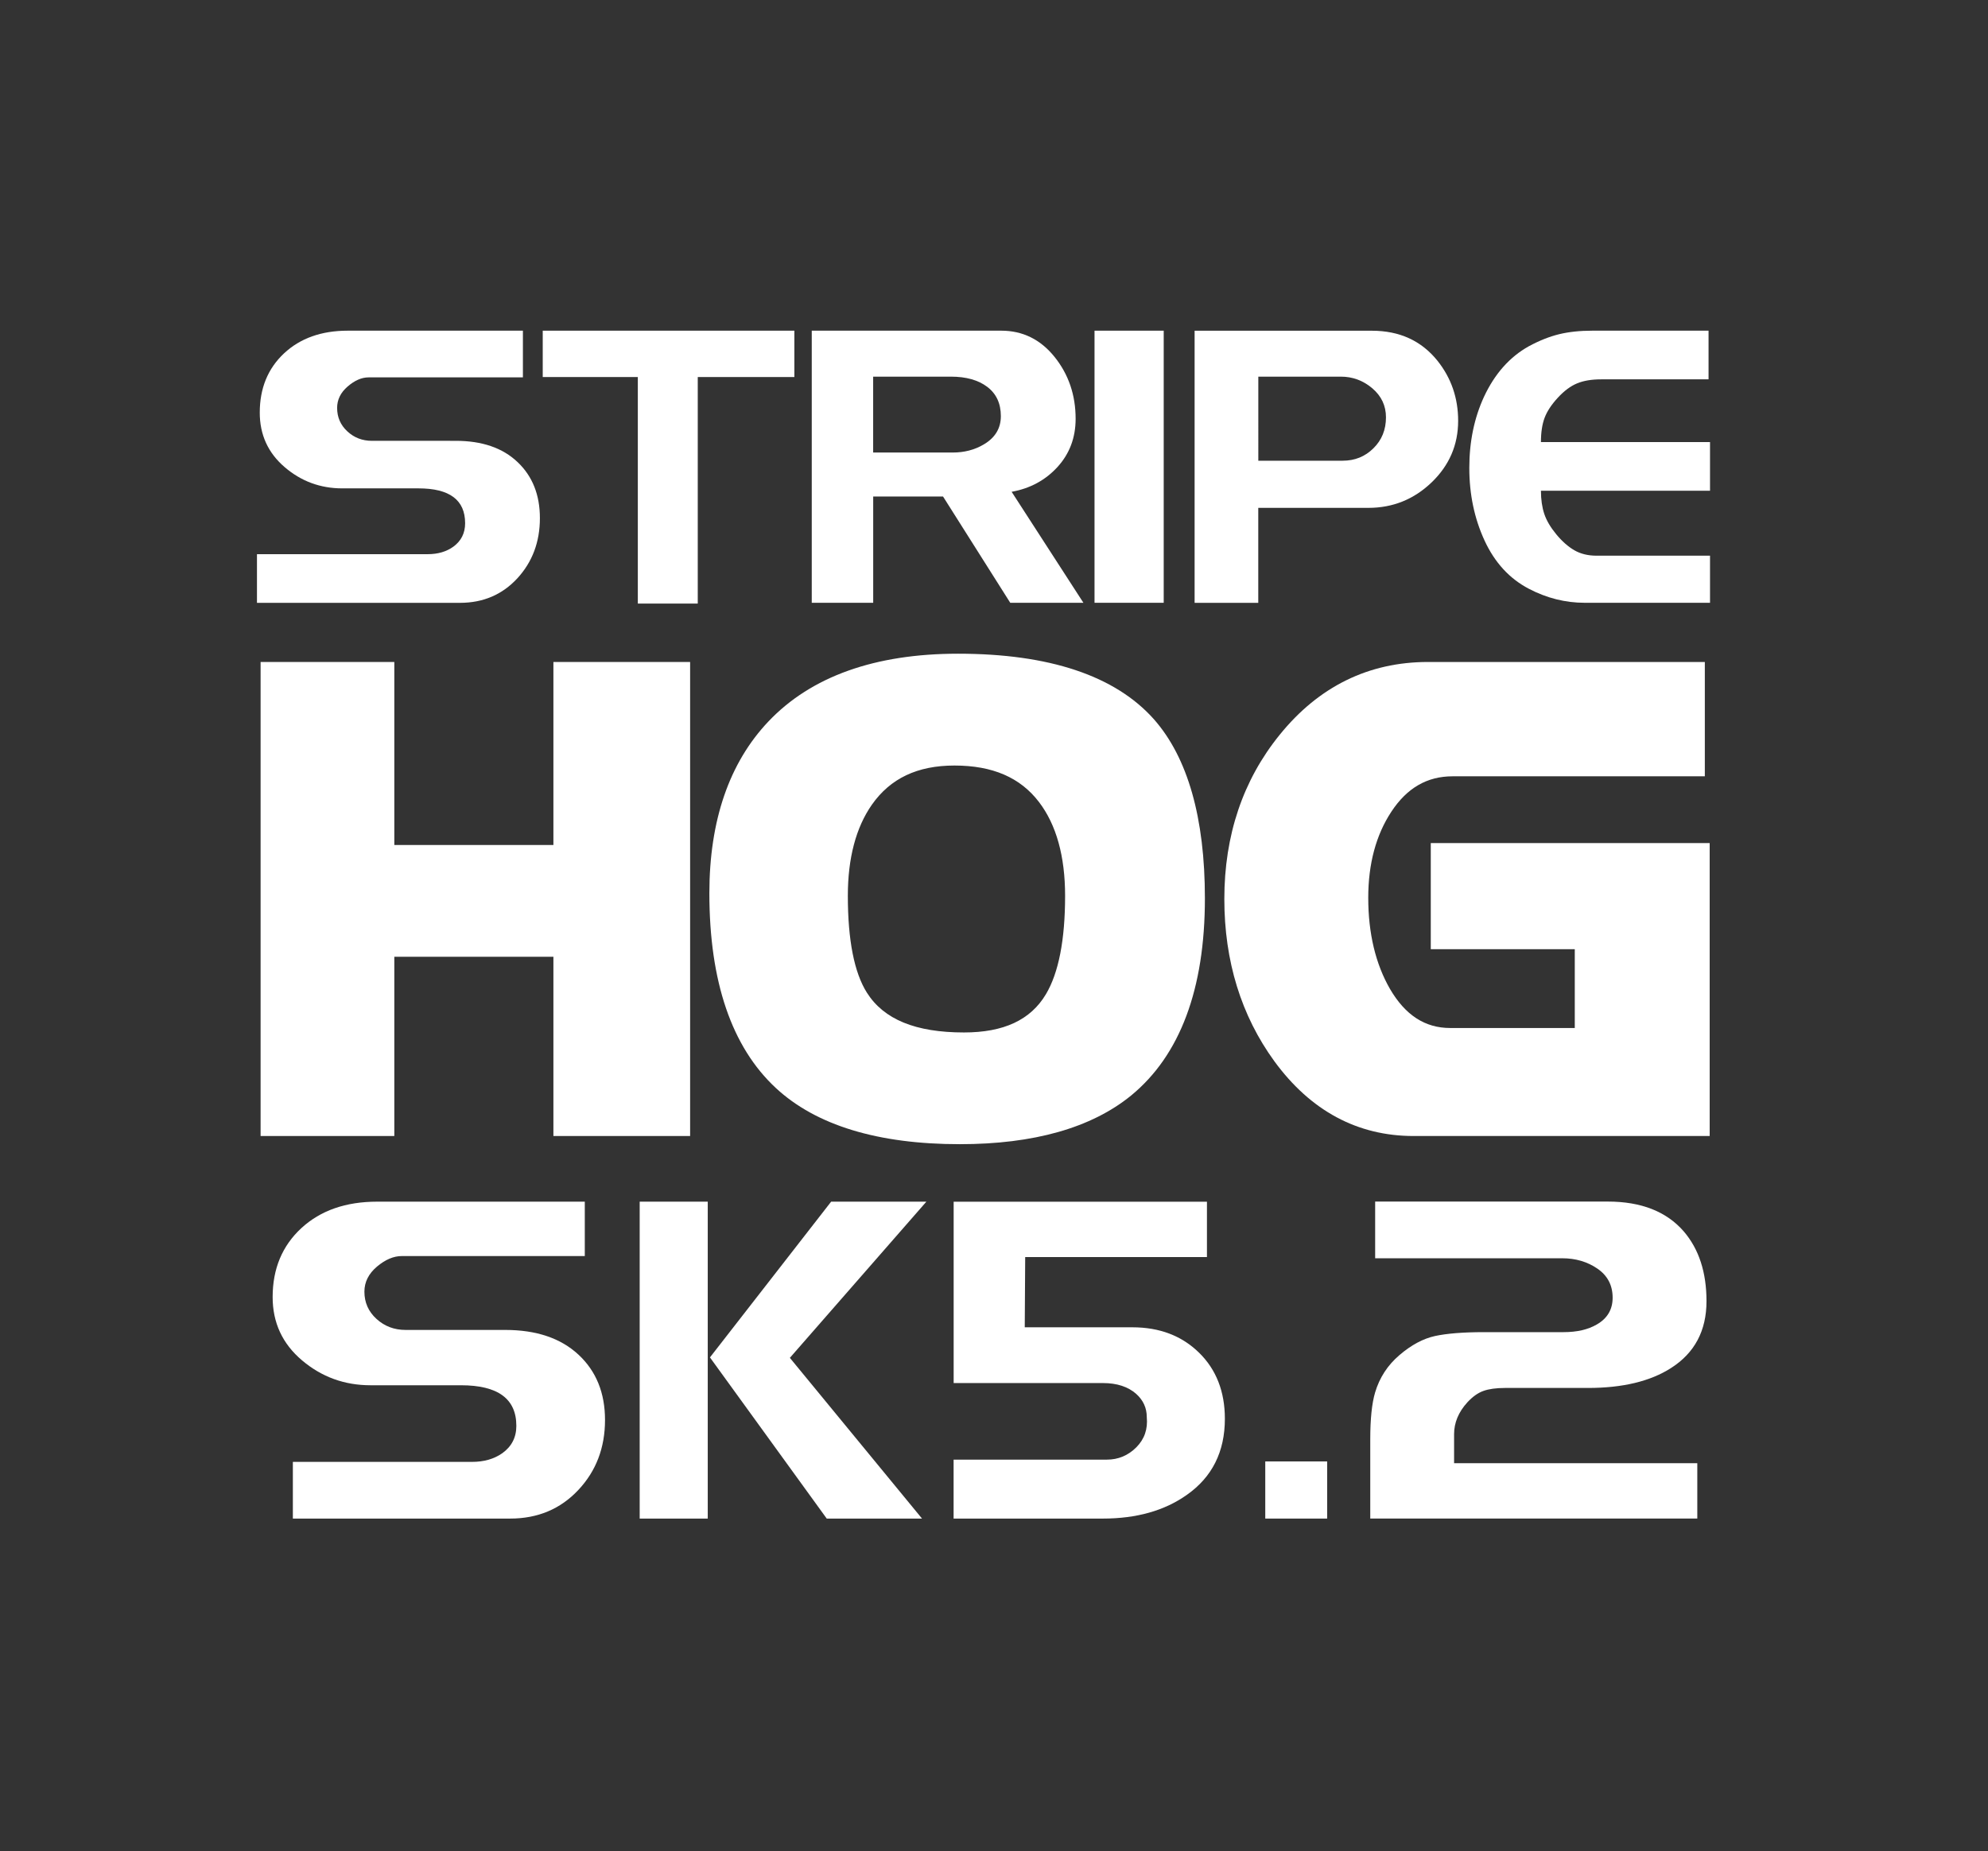
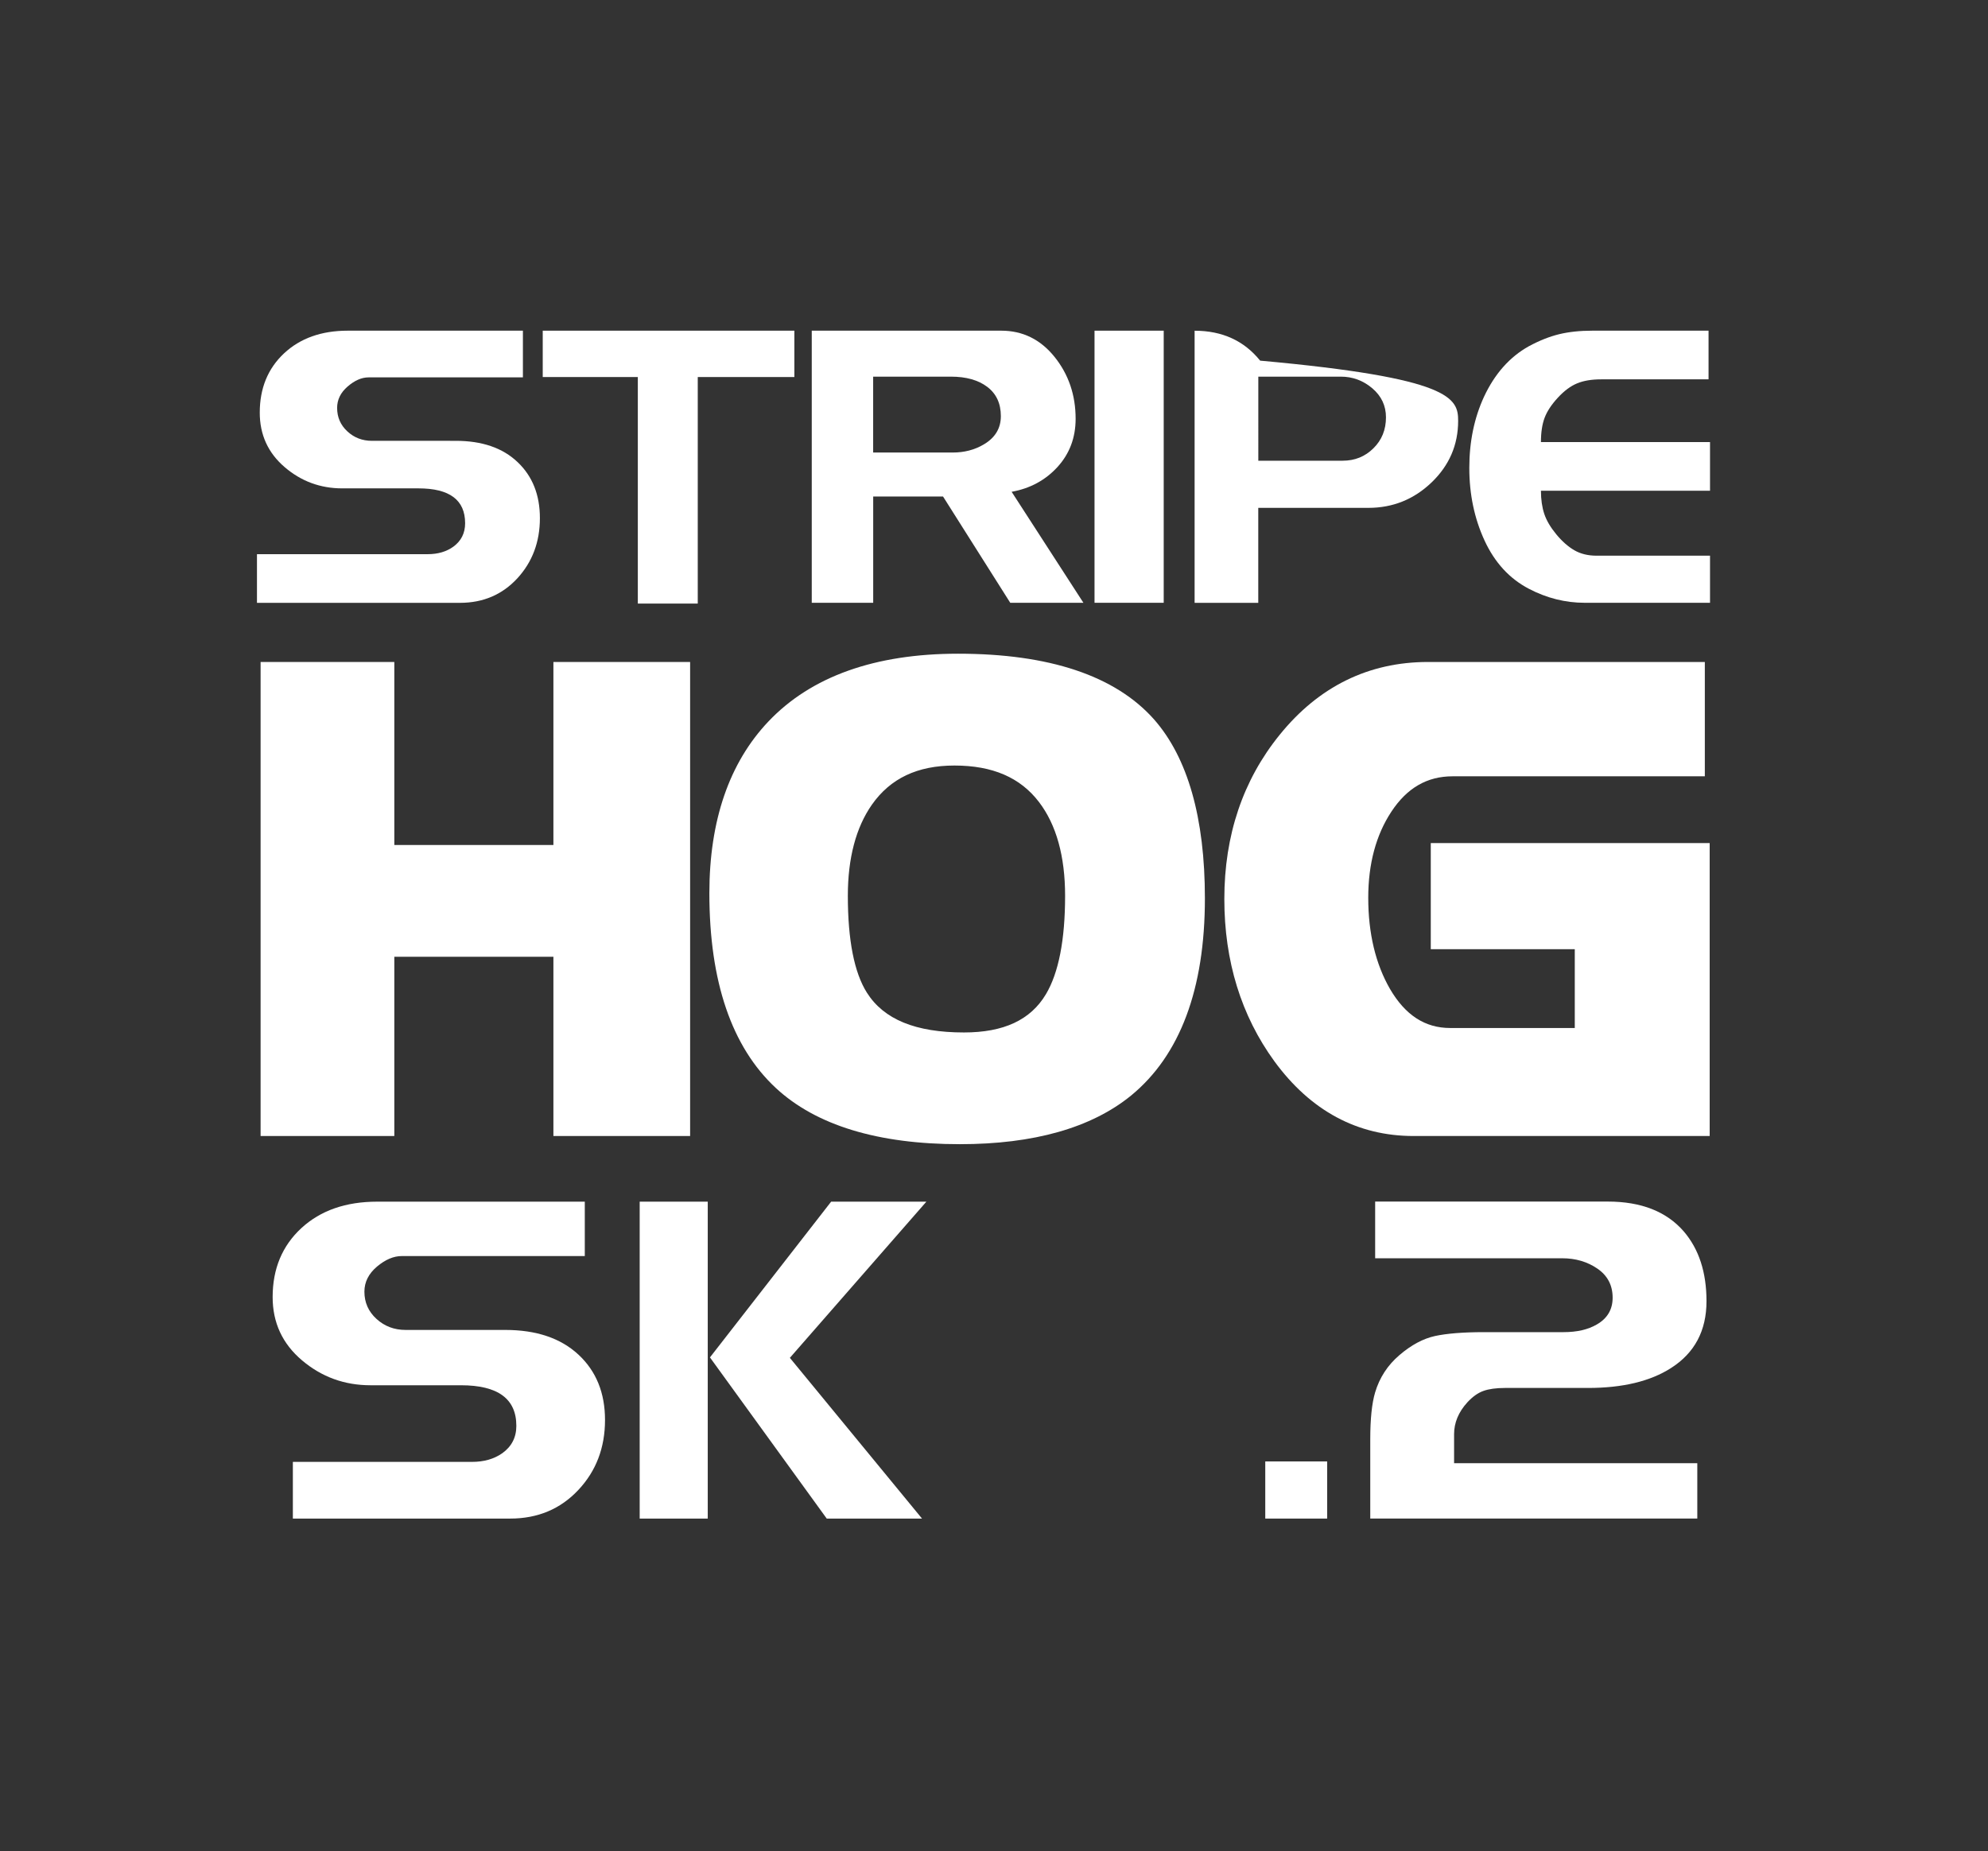
<svg xmlns="http://www.w3.org/2000/svg" version="1.1" id="Layer_1" x="0px" y="0px" viewBox="0 0 406 378.12" style="enable-background:new 0 0 406 378.12;" xml:space="preserve">
  <rect x="0" y="0" width="406" height="378.12" fill="#333333" stroke="none" />
  <style type="text/css">
	.st0{fill:#FFFFFF;}
</style>
  <g>
    <path class="st0" d="M110.26,105.83c0,4.86-1.54,8.96-4.61,12.3c-3.08,3.33-6.98,5-11.72,5H52.48v-9.94h34.88   c2.06,0,3.8-0.51,5.21-1.52c1.61-1.17,2.42-2.77,2.42-4.8c0-4.75-3.17-7.12-9.52-7.12H69.9c-4.49,0-8.42-1.46-11.79-4.36   c-3.38-2.91-5.06-6.61-5.06-11.11c0-4.97,1.65-9,4.95-12.1c3.3-3.09,7.65-4.64,13.04-4.64h35.75v9.54H75.27   c-1.41,0-2.83,0.62-4.27,1.86c-1.44,1.24-2.15,2.7-2.15,4.38c0,1.9,0.69,3.49,2.08,4.78c1.38,1.29,3.06,1.94,5.03,1.94H93.1   c5.34,0,9.54,1.44,12.58,4.32C108.74,97.25,110.26,101.07,110.26,105.83" />
    <polygon class="st0" points="162.23,77.01 142.5,77.01 142.5,123.28 130.26,123.28 130.26,77.01 110.84,77.01 110.84,67.54    162.23,67.54  " />
    <path class="st0" d="M221.26,123.12h-14.94l-13.73-21.71h-14.26v21.71h-12.55V67.54h38.7c4.38,0,8.01,1.79,10.88,5.35   c2.87,3.57,4.31,7.79,4.31,12.65c0,3.86-1.24,7.14-3.7,9.84c-2.47,2.7-5.59,4.39-9.37,5.07L221.26,123.12z M204.4,85   c0-2.58-0.92-4.57-2.76-5.97c-1.84-1.4-4.32-2.1-7.45-2.1h-15.87v15.5h16.25c2.37,0,4.48-0.55,6.35-1.66   C203.24,89.4,204.4,87.47,204.4,85" />
    <rect x="223.53" y="67.54" class="st0" width="14.13" height="55.58" />
-     <path class="st0" d="M297.79,85.95c0,4.92-1.81,9.11-5.42,12.58c-3.61,3.46-7.91,5.2-12.91,5.2h-22.49v19.4h-13V67.55h36.2   c5.64,0,10.1,2.04,13.38,6.11C296.38,77.2,297.79,81.3,297.79,85.95 M283.05,85.24c0-2.37-0.93-4.35-2.8-5.94   c-1.87-1.58-4.01-2.37-6.42-2.37h-16.85V94.1h17.23c2.47,0,4.56-0.84,6.27-2.53C282.2,89.88,283.05,87.77,283.05,85.24" />
+     <path class="st0" d="M297.79,85.95c0,4.92-1.81,9.11-5.42,12.58c-3.61,3.46-7.91,5.2-12.91,5.2h-22.49v19.4h-13V67.55c5.64,0,10.1,2.04,13.38,6.11C296.38,77.2,297.79,81.3,297.79,85.95 M283.05,85.24c0-2.37-0.93-4.35-2.8-5.94   c-1.87-1.58-4.01-2.37-6.42-2.37h-16.85V94.1h17.23c2.47,0,4.56-0.84,6.27-2.53C282.2,89.88,283.05,87.77,283.05,85.24" />
    <path class="st0" d="M349.25,123.12h-25.6c-3.95,0-7.76-0.95-11.41-2.86c-3.95-2.06-6.97-5.34-9.05-9.84   c-2.08-4.5-3.12-9.45-3.12-14.85c0-5.35,1-10.19,3-14.53c2.2-4.71,5.26-8.15,9.16-10.32c2.15-1.16,4.22-1.98,6.19-2.46   c1.98-0.48,4.24-0.72,6.79-0.72h23.72v9.94h-21.92c-1.95,0-3.59,0.27-4.92,0.82c-1.33,0.55-2.64,1.52-3.94,2.93   c-1.3,1.41-2.2,2.77-2.7,4.1c-0.5,1.33-0.75,2.98-0.75,4.96h34.53v9.94h-34.53c0,1.8,0.23,3.38,0.68,4.73   c0.45,1.35,1.27,2.74,2.45,4.17c1.18,1.43,2.41,2.52,3.69,3.26c1.28,0.74,2.8,1.11,4.56,1.11h23.15V123.12z" />
    <polygon class="st0" points="113.02,232.03 113.02,195.42 80.53,195.42 80.53,232.03 53.22,232.03 53.22,135.21 80.53,135.21    80.53,172.59 113.02,172.59 113.02,135.21 140.94,135.21 140.94,232.03  " />
    <polygon class="st0" points="137.58,228.67 116.38,228.67 116.38,192.06 77.17,192.06 77.17,228.67 56.58,228.67 56.58,138.56    77.17,138.56 77.17,175.95 116.38,175.95 116.38,138.56 137.58,138.56  " />
    <path class="st0" d="M196.02,233.7c-16.73,0-29.38-3.86-37.58-11.48c-9.01-8.37-13.57-21.75-13.57-39.77   c0-14.85,4.06-26.66,12.07-35.1c8.71-9.17,21.73-13.83,38.71-13.83c18.64,0,32.1,4.5,40.01,13.39   c6.91,7.84,10.41,20.14,10.41,36.57c0,18.53-5.07,32.08-15.08,40.29C222.88,230.37,211.12,233.7,196.02,233.7 M194.92,156.36   c-7.56,0-13.08,2.62-16.86,8c-3.25,4.65-4.91,10.91-4.91,18.61c0,9.04,1.31,15.7,3.89,19.78c3.46,5.47,9.94,8.13,19.83,8.13   c8.12,0,13.59-2.55,16.72-7.79c2.61-4.36,3.93-11.12,3.93-20.11c0-8.08-1.79-14.52-5.32-19.15   C208.37,158.8,202.7,156.36,194.92,156.36" />
    <path class="st0" d="M242.71,183.49c0,17.56-4.62,30.12-13.85,37.69c-7.52,6.11-18.46,9.16-32.84,9.16   c-15.93,0-27.69-3.53-35.29-10.58c-8.33-7.74-12.5-20.18-12.5-37.31c0-14.03,3.72-24.96,11.15-32.79   c8.09-8.52,20.18-12.78,36.27-12.78c17.73,0,30.22,4.09,37.5,12.26C239.52,156.38,242.71,167.82,242.71,183.49 M220.89,182.97   c0-8.87-2-15.93-6-21.19c-4.49-5.85-11.15-8.78-19.97-8.78c-8.66,0-15.19,3.14-19.61,9.43c-3.67,5.25-5.51,12.1-5.51,20.54   c0,9.73,1.47,16.92,4.41,21.57c4.08,6.46,11.64,9.69,22.67,9.69c9.32,0,15.85-3.14,19.61-9.43   C219.42,199.89,220.89,192.62,220.89,182.97" />
    <path class="st0" d="M288.69,232.03c-11.46,0-21.03-5.14-28.44-15.28c-6.77-9.31-10.21-20.45-10.21-33.13   c0-13.01,3.8-24.28,11.29-33.52c7.98-9.88,18.18-14.89,30.3-14.89h56.54v23.35h-51.51c-5.21,0-9.31,2.37-12.51,7.23   c-3.13,4.74-4.72,10.65-4.72,17.58c0,7.26,1.5,13.53,4.45,18.64c3.13,5.35,7.15,7.96,12.29,7.96h25.44v-16.1H292.2V172.2h56.96   v59.83H288.69z" />
    <path class="st0" d="M345.79,228.67h-57.1c-10.38,0-18.95-4.63-25.73-13.9c-6.37-8.75-9.56-19.14-9.56-31.15   c0-12.27,3.51-22.74,10.54-31.41c7.35-9.1,16.58-13.64,27.69-13.64h53.18v16.63h-48.16c-6.37,0-11.48,2.92-15.32,8.75   c-3.51,5.32-5.27,11.79-5.27,19.42c0,7.89,1.63,14.66,4.9,20.32c3.76,6.43,8.82,9.64,15.2,9.64h28.8v-22.82h-29.41v-14.95h50.24   V228.67z" />
    <g>
      <path class="st0" d="M123.56,290.03c0,5.67-1.82,10.44-5.47,14.32c-3.65,3.88-8.28,5.82-13.9,5.82H59.81v-11.58h36.58    c2.45,0,4.51-0.59,6.19-1.77c1.91-1.37,2.87-3.23,2.87-5.59c0-5.53-3.77-8.29-11.3-8.29H75.68c-5.32,0-9.98-1.69-13.99-5.08    c-4.01-3.39-6.01-7.7-6.01-12.93c0-5.79,1.96-10.48,5.87-14.09c3.91-3.6,9.07-5.4,15.47-5.4h42.41v11.11H82.05    c-1.67,0-3.36,0.72-5.07,2.16c-1.7,1.44-2.56,3.15-2.56,5.11c0,2.21,0.82,4.07,2.47,5.57c1.64,1.5,3.63,2.25,5.96,2.25h20.35    c6.33,0,11.31,1.68,14.93,5.04C121.75,280.04,123.56,284.49,123.56,290.03z" />
      <path class="st0" d="M144.54,310.17h-13.9v-64.73h13.9V310.17z M189.19,245.44l-27.88,31.9l26.99,32.83h-19.46l-23.85-32.92    l24.75-31.81H189.19z" />
-       <path class="st0" d="M250.15,289.79c0,6.73-2.6,11.92-7.8,15.56c-4.54,3.21-10.25,4.82-17.12,4.82h-30.48v-12.04h31.29    c2.33,0,4.33-0.83,6.01-2.5c1.67-1.67,2.39-3.73,2.15-6.2c0-1.85-0.72-3.43-2.15-4.72c-1.67-1.48-3.95-2.22-6.81-2.22h-30.48    v-37.04h51.73v11.3h-37.12l-0.09,14.35h21.97c5.56,0,10.1,1.73,13.63,5.19C248.39,279.73,250.15,284.24,250.15,289.79z" />
      <path class="st0" d="M271.04,310.17H258.4V298.5h12.64V310.17z" />
      <path class="st0" d="M348.51,265.76c0,6.04-2.42,10.59-7.26,13.67c-4.24,2.71-9.89,4.06-16.94,4.06h-16.95    c-1.79,0-3.26,0.2-4.39,0.6c-1.14,0.4-2.24,1.19-3.32,2.36c-1.79,1.98-2.69,4.14-2.69,6.48v5.93h49.67v11.3h-66.79v-16.21    c0-4.13,0.33-7.32,0.99-9.54c0.9-3.02,2.55-5.57,4.98-7.64c2.42-2.07,4.84-3.36,7.26-3.89c2.42-0.52,5.75-0.79,10-0.79h16.23    c2.75,0,5.02-0.52,6.81-1.57c2.15-1.23,3.23-3.06,3.23-5.46c0-2.53-1.03-4.51-3.09-5.93c-2.06-1.42-4.47-2.13-7.22-2.13h-38.19    v-11.58h47.52c6.81,0,11.98,2.03,15.51,6.1C346.95,255.11,348.51,259.85,348.51,265.76z" />
    </g>
  </g>
</svg>